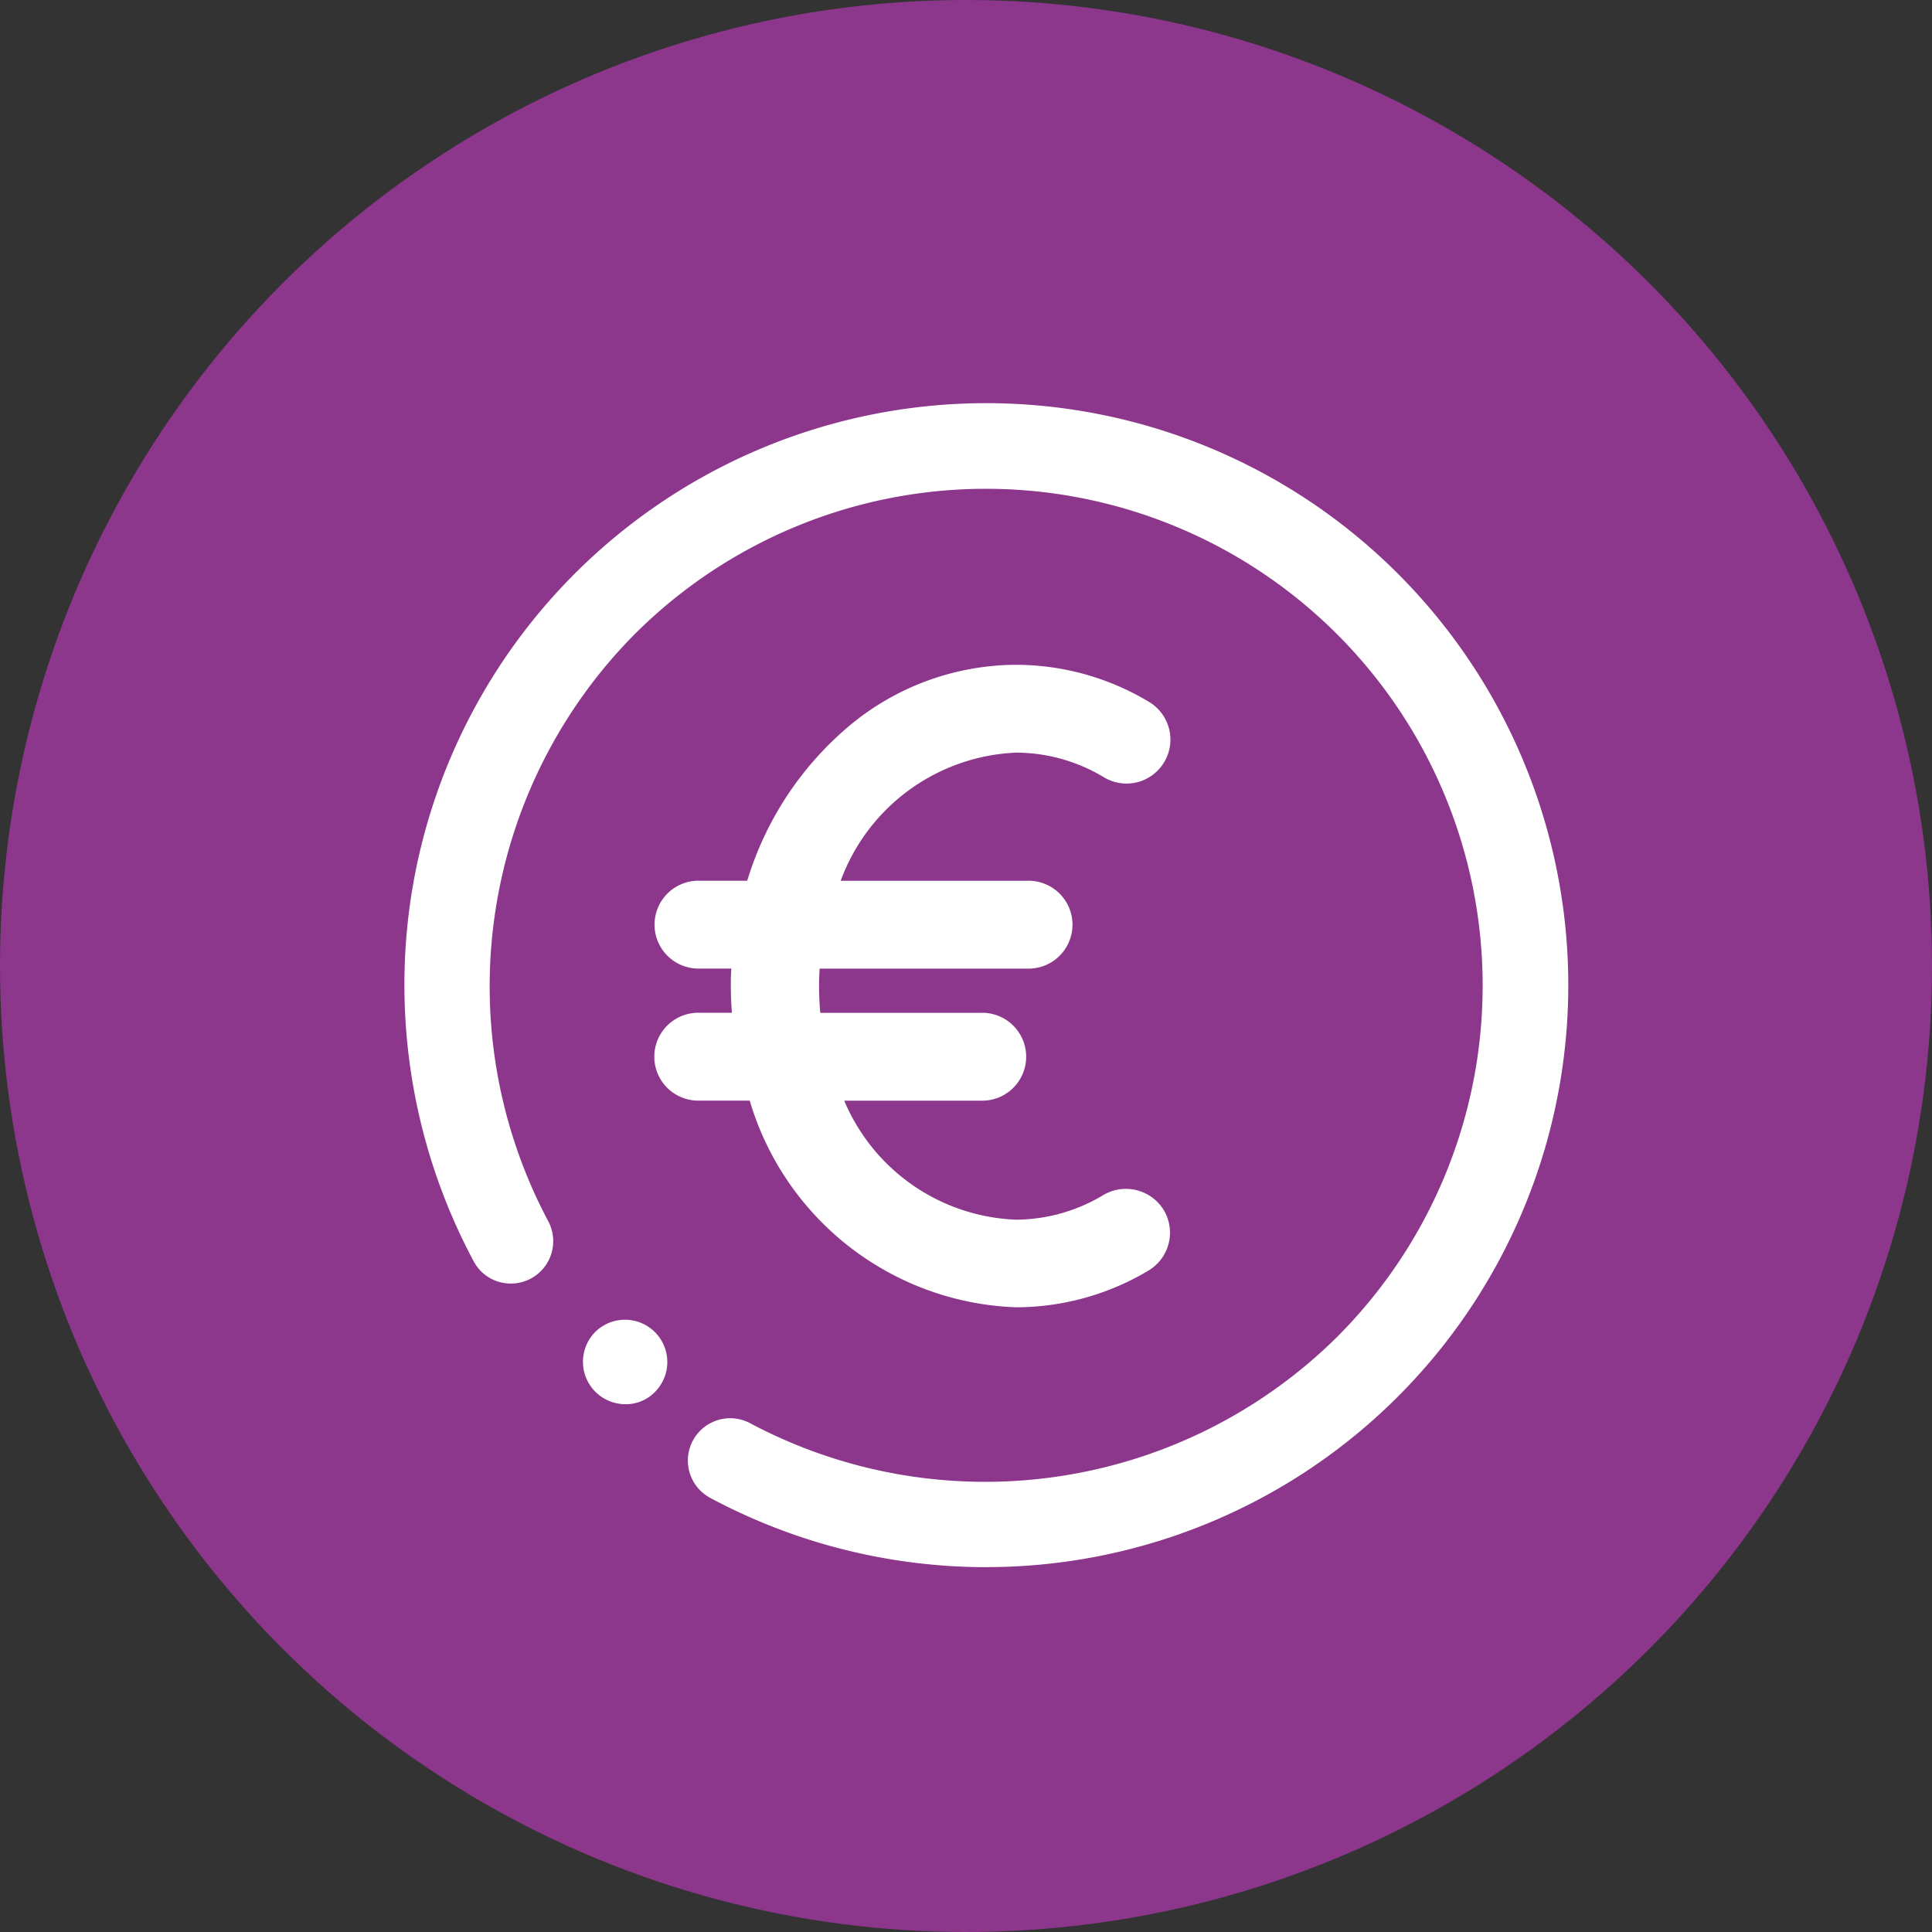
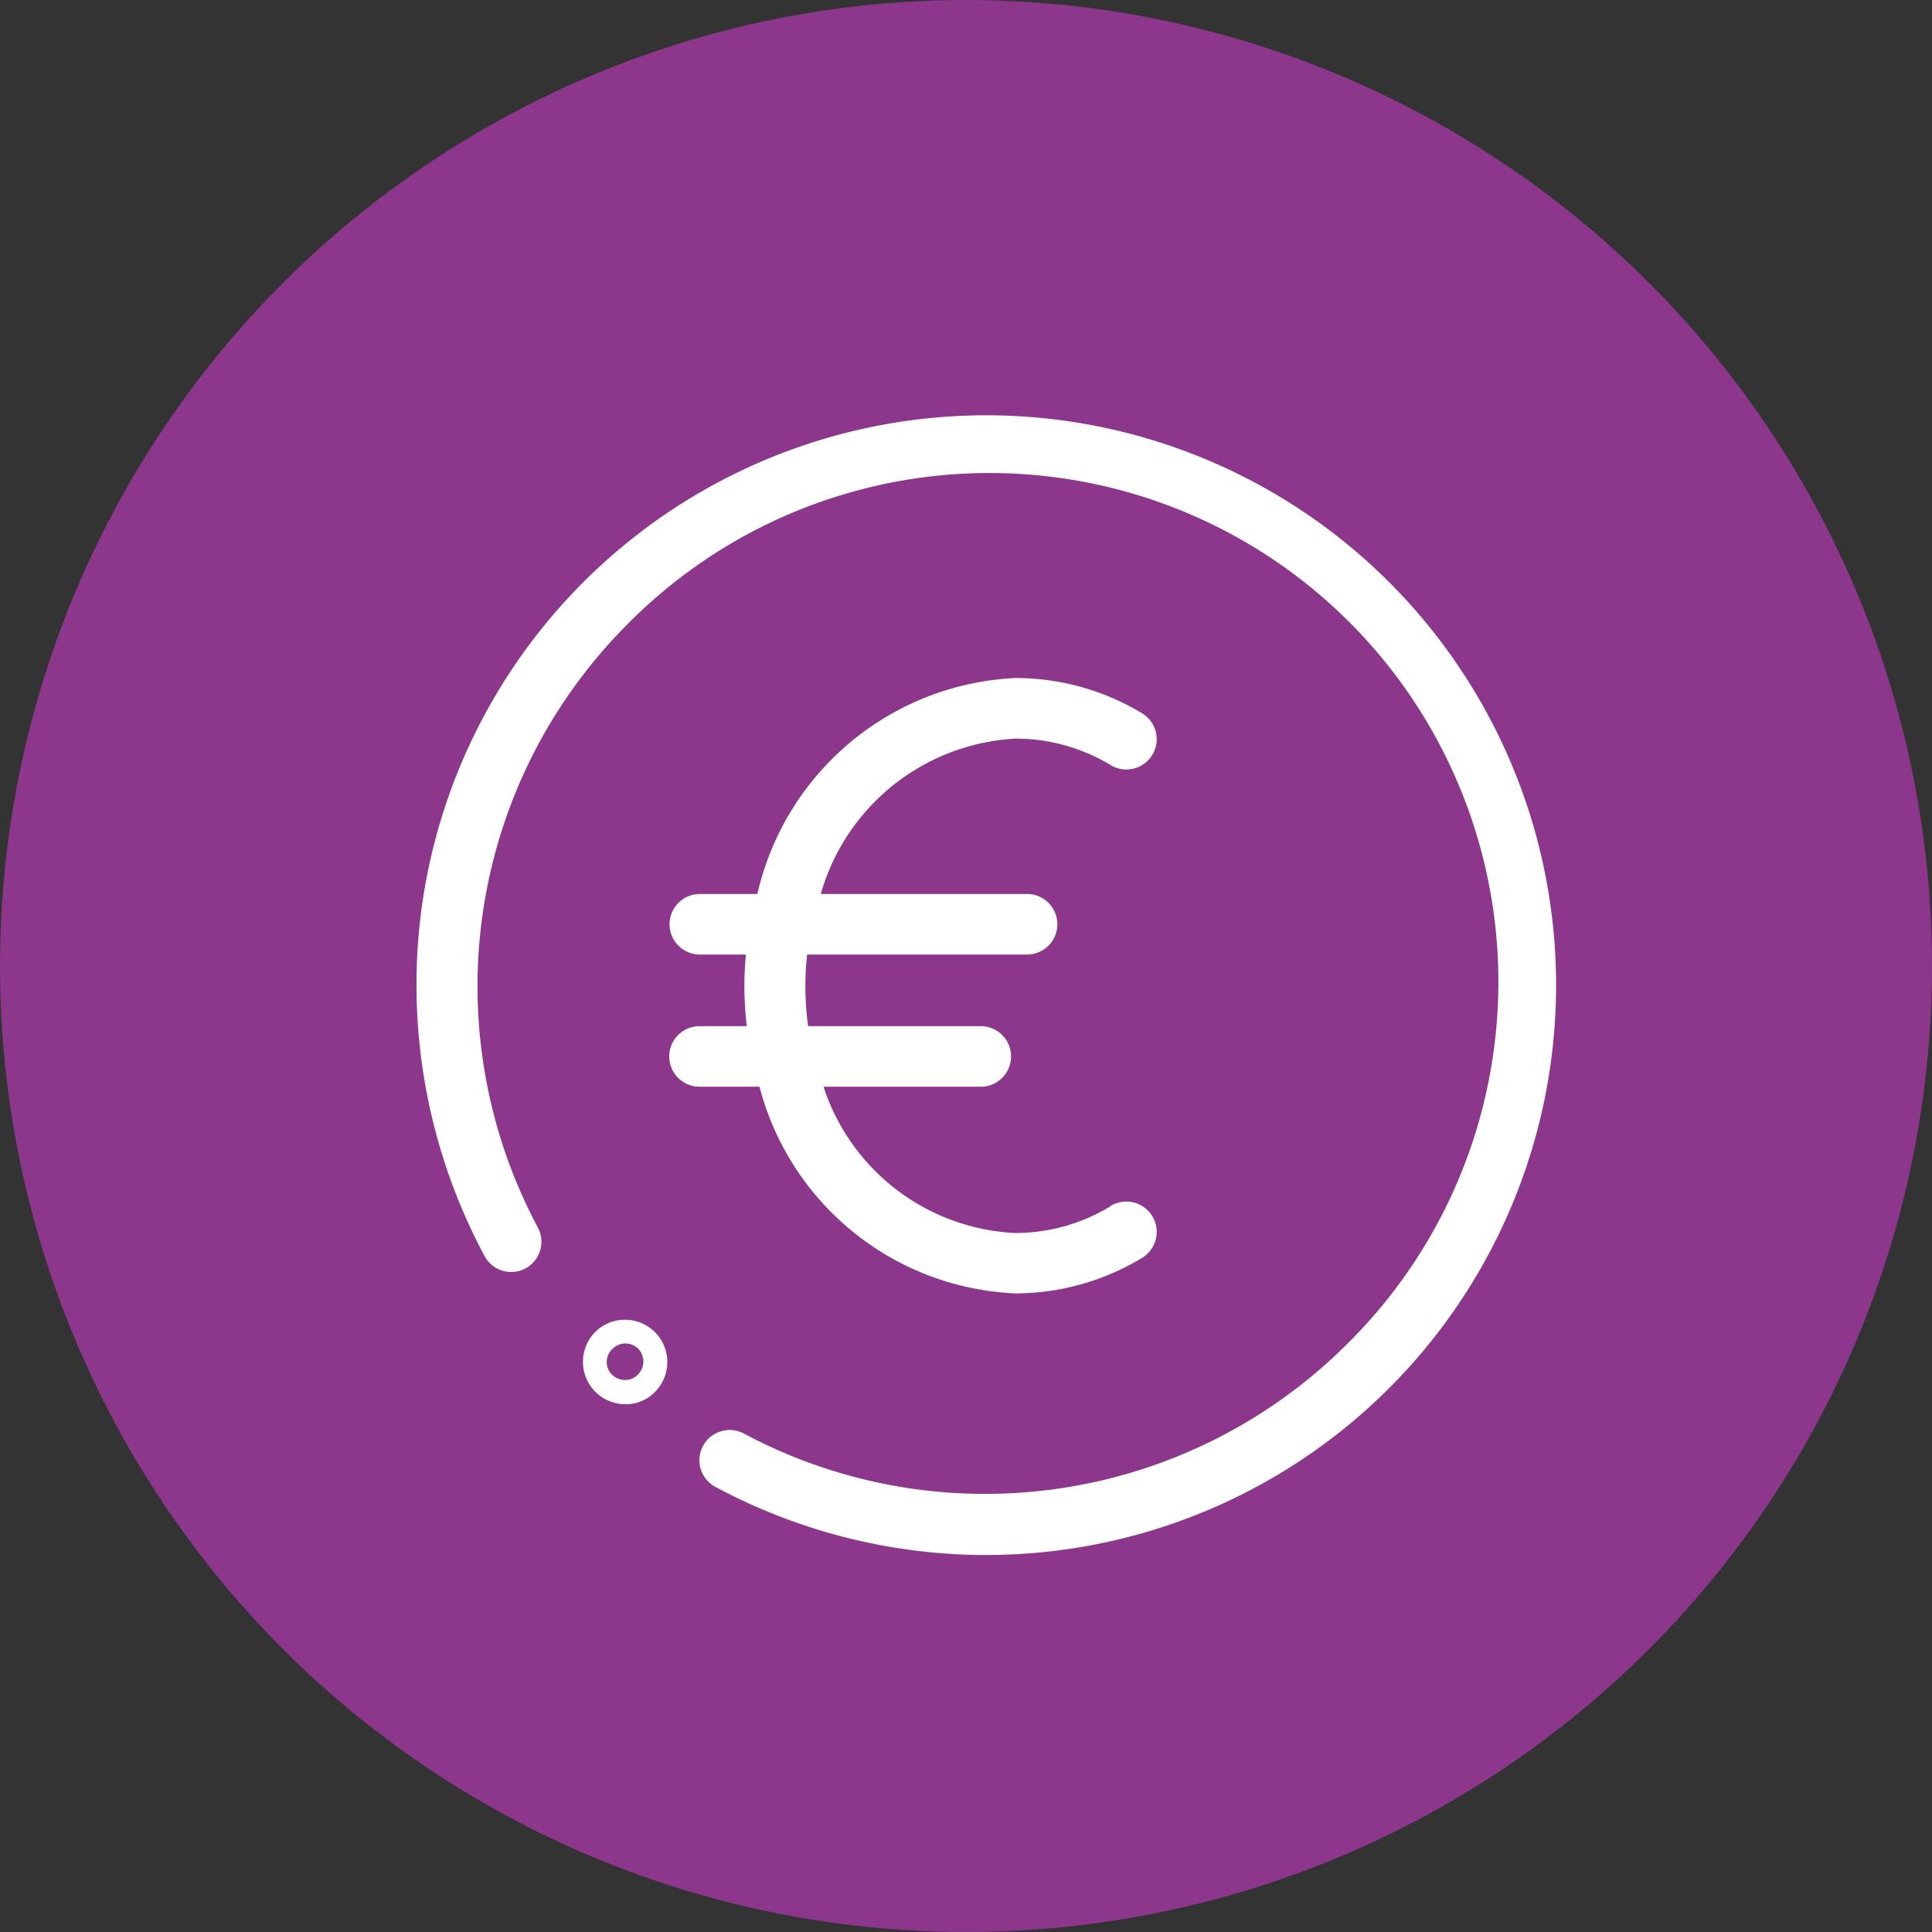
<svg xmlns="http://www.w3.org/2000/svg" width="43" height="43" viewBox="0 0 43 43">
  <rect x="0" y="0" width="43" height="43" fill="#333333" stroke="none" />
  <g id="Gruppe_258" data-name="Gruppe 258" transform="translate(-170 -3848)">
    <circle id="Ellipse_50" data-name="Ellipse 50" cx="21.5" cy="21.5" r="21.5" transform="translate(170 3848)" fill="#8c368c" />
    <g id="Gruppe_113" data-name="Gruppe 113" transform="translate(88.775 3762.18)">
      <g id="Gruppe_110" data-name="Gruppe 110" transform="translate(90.225 94.82)">
        <path id="Pfad_123" data-name="Pfad 123" d="M106.918,124.165a12.764,12.764,0,0,1-6.027-1.51.673.673,0,1,1,.634-1.187,11.4,11.4,0,0,0,13.382-1.969,11.327,11.327,0,1,0-16.018-16.018,11.4,11.4,0,0,0-1.969,13.382.673.673,0,1,1-1.187.634,12.785,12.785,0,0,1-1.389-7.76,12.683,12.683,0,1,1,12.573,14.427Z" transform="translate(-93.956 -98.555)" fill="#fff" />
-         <path id="Pfad_124" data-name="Pfad 124" d="M103.187,120.7a13.019,13.019,0,0,1-6.155-1.542.942.942,0,1,1,.89-1.661,11.131,11.131,0,0,0,13.063-1.922A11.057,11.057,0,0,0,95.349,99.937,11.131,11.131,0,0,0,93.427,113a.944.944,0,0,1-1.105,1.348.933.933,0,0,1-.557-.46,13.049,13.049,0,0,1-1.418-7.923,12.953,12.953,0,1,1,12.84,14.734Zm-5.71-2.777a.4.4,0,0,0-.117.017.4.4,0,0,0-.074.741,12.481,12.481,0,0,0,5.9,1.479,12.4,12.4,0,1,0-12.306-14.12,12.507,12.507,0,0,0,1.359,7.595.4.4,0,0,0,.237.2.4.4,0,0,0,.309-.032.4.4,0,0,0,.165-.546,11.6,11.6,0,0,1,18.416-13.7,11.6,11.6,0,0,1,0,16.4,11.654,11.654,0,0,1-8.236,3.384,11.507,11.507,0,0,1-5.464-1.369A.394.394,0,0,0,97.478,117.923Z" transform="translate(-90.225 -94.82)" fill="#fff" />
      </g>
      <g id="Gruppe_111" data-name="Gruppe 111" transform="translate(94.199 115.184)">
-         <path id="Pfad_125" data-name="Pfad 125" d="M153.832,402.213a.674.674,0,0,1-.479-1.146l.007-.007a.672.672,0,0,1,.957.944l-.007.007A.633.633,0,0,1,153.832,402.213Z" transform="translate(-152.894 -400.594)" fill="#fff" />
        <path id="Pfad_126" data-name="Pfad 126" d="M150.117,398.767a.944.944,0,0,1-.672-1.6l.01-.01a.942.942,0,0,1,1.341,1.323l0,0A.9.9,0,0,1,150.117,398.767Zm.008-1.351a.408.408,0,0,0-.289.119l-.007.007a.4.4,0,0,0,.288.685.367.367,0,0,0,.279-.114l.016-.016a.408.408,0,0,0-.007-.569A.4.4,0,0,0,150.125,397.416Z" transform="translate(-149.179 -396.878)" fill="#fff" />
      </g>
      <g id="Gruppe_112" data-name="Gruppe 112" transform="translate(95.819 100.61)">
        <path id="Pfad_127" data-name="Pfad 127" d="M187.516,196.957a4.1,4.1,0,0,1-2.11.593,4.723,4.723,0,0,1-4.274-3.256h3.5a.674.674,0,0,0,0-1.348h-3.843a6.53,6.53,0,0,1-.061-.9,5.911,5.911,0,0,1,.04-.694h4.894a.674.674,0,0,0,0-1.348h-4.591a4.772,4.772,0,0,1,4.348-3.458,4.1,4.1,0,0,1,2.11.593.674.674,0,1,0,.688-1.16,5.463,5.463,0,0,0-2.8-.782,6.187,6.187,0,0,0-5.757,4.807h-1.281a.674.674,0,0,0,0,1.348h1.025c-.02.229-.034.458-.034.694a7.9,7.9,0,0,0,.054.9h-1.052a.674.674,0,0,0,0,1.348h1.335a6.16,6.16,0,0,0,5.7,4.6,5.463,5.463,0,0,0,2.8-.782.676.676,0,1,0-.694-1.16Z" transform="translate(-177.397 -184.897)" fill="#fff" />
-         <path id="Pfad_128" data-name="Pfad 128" d="M181.216,195.006a6.422,6.422,0,0,1-5.924-4.6h-1.114a.978.978,0,1,1,0-1.955h.718c-.016-.2-.024-.4-.024-.593,0-.126,0-.254.011-.391h-.7a.978.978,0,1,1,0-1.955h1.054a7.254,7.254,0,0,1,2.187-3.375,5.82,5.82,0,0,1,3.8-1.431,5.758,5.758,0,0,1,2.954.825.978.978,0,0,1,.342,1.337.976.976,0,0,1-1.341.344,3.8,3.8,0,0,0-1.955-.551,4.356,4.356,0,0,0-3.907,2.852h4.15a.978.978,0,1,1,0,1.955h-4.618c-.009.129-.013.259-.013.391,0,.2.009.4.027.593h3.573a.978.978,0,1,1,0,1.955h-3.04a4.329,4.329,0,0,0,3.815,2.649,3.8,3.8,0,0,0,1.956-.551h0a.988.988,0,0,1,1.344.343.982.982,0,0,1-.341,1.339A5.757,5.757,0,0,1,181.216,195.006Zm-7.038-5.953a.371.371,0,1,0,0,.742h1.559l.066.214a5.854,5.854,0,0,0,5.413,4.39,5.151,5.151,0,0,0,2.642-.739.371.371,0,0,0,.17-.229.364.364,0,0,0-.038-.279.38.38,0,0,0-.516-.13,4.4,4.4,0,0,1-2.264.635,5.017,5.017,0,0,1-4.558-3.452l-.156-.411h3.939a.371.371,0,1,0,0-.742h-4.107l-.036-.261a6.817,6.817,0,0,1-.064-.939,6.19,6.19,0,0,1,.043-.73l.032-.268h5.164a.371.371,0,1,0,0-.742h-5.016l.138-.4a5.042,5.042,0,0,1,4.635-3.663,4.4,4.4,0,0,1,2.265.636.37.37,0,0,0,.284.04.361.361,0,0,0,.223-.168.367.367,0,0,0-.127-.509,5.155,5.155,0,0,0-2.645-.741,5.22,5.22,0,0,0-3.405,1.287,6.669,6.669,0,0,0-2.059,3.3l-.061.223h-1.512a.371.371,0,1,0,0,.742h1.356l-.029.33c-.022.252-.032.464-.032.668a7.583,7.583,0,0,0,.052.862l.038.338Z" transform="translate(-173.2 -180.7)" fill="#fff" />
      </g>
    </g>
  </g>
</svg>